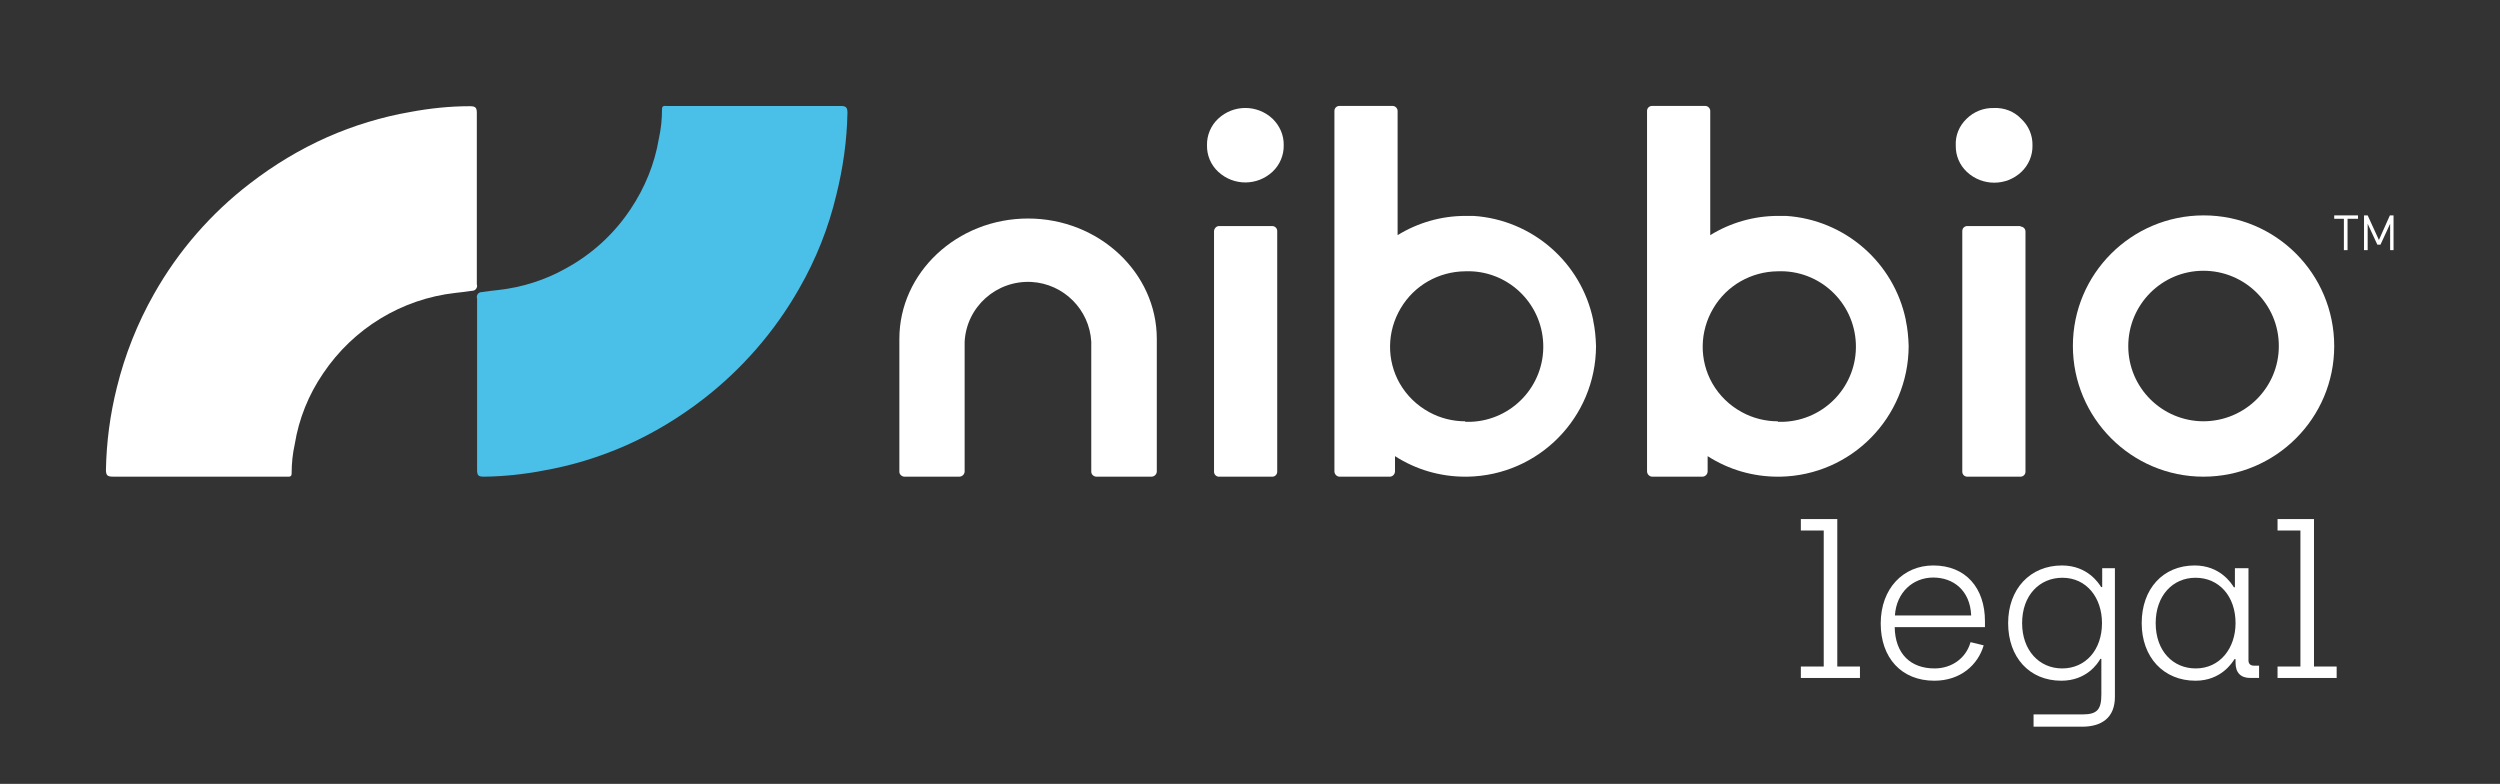
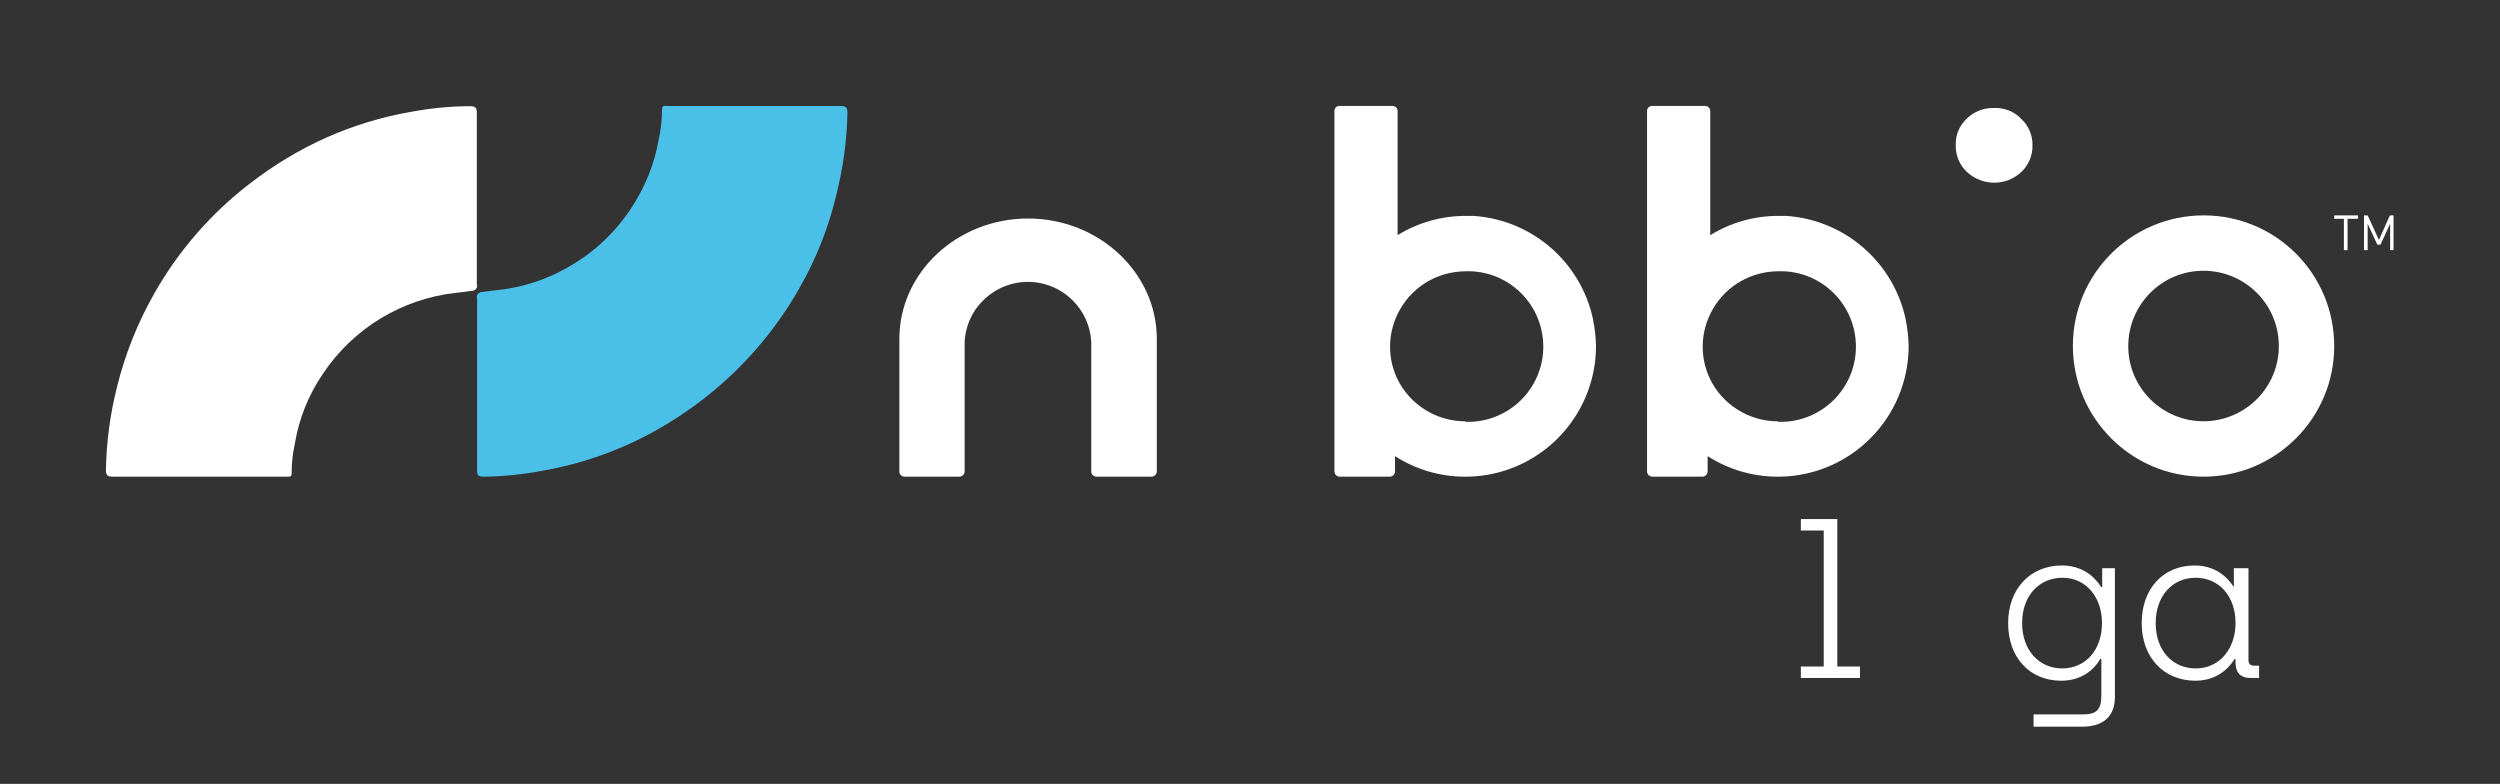
<svg xmlns="http://www.w3.org/2000/svg" width="236" height="74" viewBox="0 0 236 74" fill="none">
  <rect x="0" y="0" width="236" height="74" fill="#333333" stroke="none" />
  <path d="M170 64V62.92H172.16V50.08H170V49H173.44V62.92H175.58V64H170Z" fill="white" />
-   <path d="M182.6 64.26C179.48 64.26 177.54 62.08 177.54 58.86C177.54 55.54 179.68 53.38 182.5 53.38C185.58 53.38 187.38 55.52 187.38 58.64V59.2H178.86C178.9 61.72 180.36 63.1 182.62 63.1C184.2 63.1 185.58 62.18 186.02 60.62L187.26 60.92C186.72 62.76 185.08 64.26 182.6 64.26ZM178.88 58.1H186.08C185.98 55.7 184.36 54.52 182.5 54.52C180.6 54.52 179.02 55.9 178.88 58.1Z" fill="white" />
  <path d="M191.968 68.6V67.44H196.608C197.988 67.44 198.368 66.96 198.368 65.56V62.2H198.268C198.028 62.64 196.968 64.26 194.588 64.26C191.568 64.26 189.568 62.04 189.568 58.82C189.568 55.6 191.648 53.38 194.648 53.38C197.088 53.38 198.148 55.1 198.348 55.42H198.448V53.64H199.648V65.78C199.648 67.78 198.368 68.6 196.548 68.6H191.968ZM194.668 63.1C196.868 63.1 198.428 61.36 198.428 58.82C198.428 56.44 196.988 54.54 194.688 54.54C192.548 54.54 190.888 56.18 190.888 58.82C190.888 61.4 192.508 63.1 194.668 63.1Z" fill="white" />
-   <path d="M212.796 62.84H213.256V64H212.436C211.536 64 211.036 63.52 211.036 62.56V62.22H210.936C210.736 62.54 209.676 64.26 207.256 64.26C204.236 64.26 202.176 62.04 202.176 58.82C202.176 55.6 204.176 53.38 207.176 53.38C209.556 53.38 210.636 55.04 210.876 55.44H210.976V53.64H212.256V62.34C212.256 62.68 212.456 62.84 212.796 62.84ZM207.276 63.1C209.576 63.1 211.036 61.18 211.036 58.82C211.036 56.28 209.476 54.54 207.256 54.54C205.096 54.54 203.496 56.24 203.496 58.82C203.496 61.46 205.136 63.1 207.276 63.1Z" fill="white" />
-   <path d="M215 64V62.92H217.16V50.08H215V49H218.44V62.92H220.58V64H215Z" fill="white" />
+   <path d="M212.796 62.84H213.256V64H212.436C211.536 64 211.036 63.52 211.036 62.56V62.22H210.936C210.736 62.54 209.676 64.26 207.256 64.26C204.236 64.26 202.176 62.04 202.176 58.82C202.176 55.6 204.176 53.38 207.176 53.38C209.556 53.38 210.636 55.04 210.876 55.44V53.64H212.256V62.34C212.256 62.68 212.456 62.84 212.796 62.84ZM207.276 63.1C209.576 63.1 211.036 61.18 211.036 58.82C211.036 56.28 209.476 54.54 207.256 54.54C205.096 54.54 203.496 56.24 203.496 58.82C203.496 61.46 205.136 63.1 207.276 63.1Z" fill="white" />
  <path d="M38.751 10.567C36.051 11.033 33.399 11.843 30.895 12.947C28.292 14.101 25.861 15.573 23.602 17.315C19.919 20.137 16.826 23.695 14.542 27.744C12.971 30.517 11.792 33.486 11.031 36.578C10.393 39.13 10.049 41.731 10 44.357C10 44.897 10.172 44.995 10.663 44.995H27.015C27.261 44.995 27.555 45.069 27.531 44.651C27.531 43.743 27.629 42.811 27.825 41.928C28.218 39.523 29.127 37.265 30.502 35.253C33.35 31.008 37.917 28.21 43.024 27.646C43.539 27.597 44.055 27.523 44.57 27.45C44.84 27.45 45.037 27.229 45.037 26.984C45.037 26.934 45.037 26.91 45.012 26.861C45.012 26.444 45.012 26.051 45.012 25.634C45.012 20.653 45.012 15.647 45.012 10.641C45.012 10.15 44.865 10.027 44.374 10.027H44.3C42.459 10.027 40.593 10.224 38.751 10.567Z" fill="white" />
  <path d="M51.224 44.433C53.925 43.967 56.577 43.157 59.081 42.053C61.684 40.899 64.114 39.427 66.373 37.685C70.056 34.838 73.125 31.305 75.433 27.256C77.029 24.483 78.208 21.514 78.944 18.422C79.583 15.87 79.951 13.269 80 10.643C80 10.103 79.828 10.005 79.337 10.005C77.397 10.005 75.458 10.005 73.493 10.005H62.985C62.739 10.005 62.469 9.931 62.494 10.349C62.494 11.257 62.396 12.189 62.199 13.072C61.806 15.453 60.873 17.735 59.523 19.747C57.976 22.078 55.889 23.992 53.409 25.342C51.445 26.446 49.26 27.133 47.026 27.378C46.51 27.427 45.994 27.501 45.479 27.575C45.209 27.575 45.012 27.771 45.012 28.041C45.012 28.09 45.012 28.115 45.037 28.164C45.037 28.581 45.037 28.998 45.037 29.391C45.037 34.397 45.037 39.402 45.037 44.384C45.037 44.899 45.184 44.997 45.675 44.997H45.749C47.566 44.973 49.432 44.776 51.224 44.433Z" fill="#4AC0E8" />
  <path d="M188.209 10.197C187.252 10.172 186.319 10.54 185.632 11.227C184.945 11.89 184.576 12.798 184.625 13.73C184.601 14.688 184.994 15.596 185.681 16.234C187.129 17.583 189.387 17.583 190.811 16.234C191.498 15.596 191.891 14.663 191.866 13.73C191.891 12.773 191.498 11.866 190.811 11.227C190.148 10.516 189.191 10.148 188.209 10.197Z" fill="white" />
-   <path d="M190.738 21.34H185.706C185.46 21.34 185.24 21.536 185.24 21.806V44.532C185.24 44.777 185.436 44.998 185.706 44.998H190.738C190.984 44.998 191.205 44.802 191.205 44.532V21.855C191.205 21.61 191.008 21.389 190.738 21.389" fill="white" />
-   <path d="M120.126 11.205C118.678 9.855 116.444 9.855 114.996 11.205C114.309 11.843 113.916 12.775 113.941 13.708C113.916 14.665 114.309 15.573 114.996 16.211C116.444 17.561 118.678 17.561 120.126 16.211C120.813 15.573 121.206 14.64 121.182 13.708C121.206 12.775 120.813 11.867 120.126 11.205Z" fill="white" />
-   <path d="M115.07 21.341H120.102C120.348 21.341 120.569 21.538 120.569 21.808V44.533C120.569 44.779 120.372 45 120.102 45H115.07C114.825 45 114.604 44.803 114.604 44.533V21.808C114.628 21.562 114.825 21.341 115.07 21.341Z" fill="white" />
  <path d="M208.027 20.333C201.203 20.333 195.68 25.855 195.68 32.653C195.68 39.451 201.203 44.998 208.003 44.998C214.827 44.998 220.35 39.475 220.35 32.677C220.35 25.855 214.851 20.333 208.027 20.333ZM208.027 39.77C204.1 39.77 200.908 36.604 200.908 32.677C200.908 28.751 204.075 25.56 208.003 25.56C211.93 25.56 215.121 28.726 215.121 32.653C215.121 32.653 215.121 32.653 215.121 32.677C215.121 36.58 211.955 39.745 208.027 39.77Z" fill="white" />
  <path d="M97.051 20.628C90.35 20.628 84.9 25.733 84.9 31.991V44.532C84.9 44.802 85.146 44.998 85.391 44.998H90.546C90.816 44.998 91.037 44.802 91.062 44.532V32.261C91.233 28.972 94.056 26.444 97.37 26.616C100.414 26.788 102.844 29.218 103.016 32.261V44.532C103.016 44.802 103.262 44.998 103.507 44.998H108.687C108.957 44.998 109.178 44.802 109.202 44.532V31.991C109.202 25.733 103.728 20.628 97.051 20.628Z" fill="white" />
  <path d="M150.395 30.248C150.395 30.224 150.395 30.224 150.395 30.199C149.266 24.775 144.65 20.75 139.102 20.382C138.857 20.382 138.587 20.382 138.317 20.382C136.058 20.382 133.849 21.02 131.934 22.198V10.466C131.934 10.221 131.713 10 131.467 10H126.435C126.189 10 125.969 10.196 125.969 10.466V44.483C125.969 44.753 126.165 44.974 126.435 44.999H131.222C131.492 44.974 131.688 44.753 131.688 44.483V43.06C133.677 44.336 135.96 44.999 138.317 44.999H138.538C145.264 44.876 150.64 39.403 150.665 32.678C150.64 31.868 150.567 31.034 150.395 30.248ZM138.317 39.771C137.138 39.771 135.96 39.477 134.929 38.912C133.751 38.274 132.793 37.341 132.13 36.188C130.878 33.979 130.927 31.279 132.229 29.095C133.505 26.935 135.813 25.634 138.317 25.61C142.245 25.462 145.534 28.53 145.681 32.457C145.829 36.384 142.76 39.673 138.832 39.82C138.66 39.82 138.489 39.82 138.317 39.82V39.771Z" fill="white" />
  <path d="M179.908 30.248C179.908 30.224 179.908 30.224 179.908 30.199C178.778 24.775 174.163 20.75 168.615 20.382C168.37 20.382 168.1 20.382 167.83 20.382C165.571 20.382 163.362 21.02 161.447 22.198V10.466C161.447 10.221 161.226 10 160.98 10H155.948C155.702 10 155.481 10.196 155.481 10.466V44.483C155.481 44.753 155.678 44.974 155.948 44.999H160.735C161.005 44.974 161.201 44.753 161.201 44.483V43.06C163.19 44.336 165.473 44.999 167.83 44.999H168.051C174.777 44.876 180.153 39.403 180.178 32.678C180.153 31.844 180.08 31.034 179.908 30.248ZM167.83 39.771C166.651 39.771 165.473 39.477 164.442 38.912C163.263 38.274 162.306 37.341 161.643 36.188C160.391 33.979 160.44 31.279 161.741 29.095C163.018 26.935 165.326 25.634 167.83 25.61C171.757 25.462 175.047 28.53 175.194 32.457C175.342 36.384 172.273 39.673 168.345 39.82C168.173 39.82 168.001 39.82 167.83 39.82V39.771Z" fill="white" />
  <path d="M221.608 20.654V23.614H221.263V20.654H220.35V20.333H222.595V20.654H221.608Z" fill="white" />
  <path d="M225.629 23.614V21.122L224.717 23.096H224.421L223.508 21.122V23.614H223.163V20.333H223.508L224.569 22.652L225.605 20.333H225.95V23.614H225.629Z" fill="white" />
</svg>